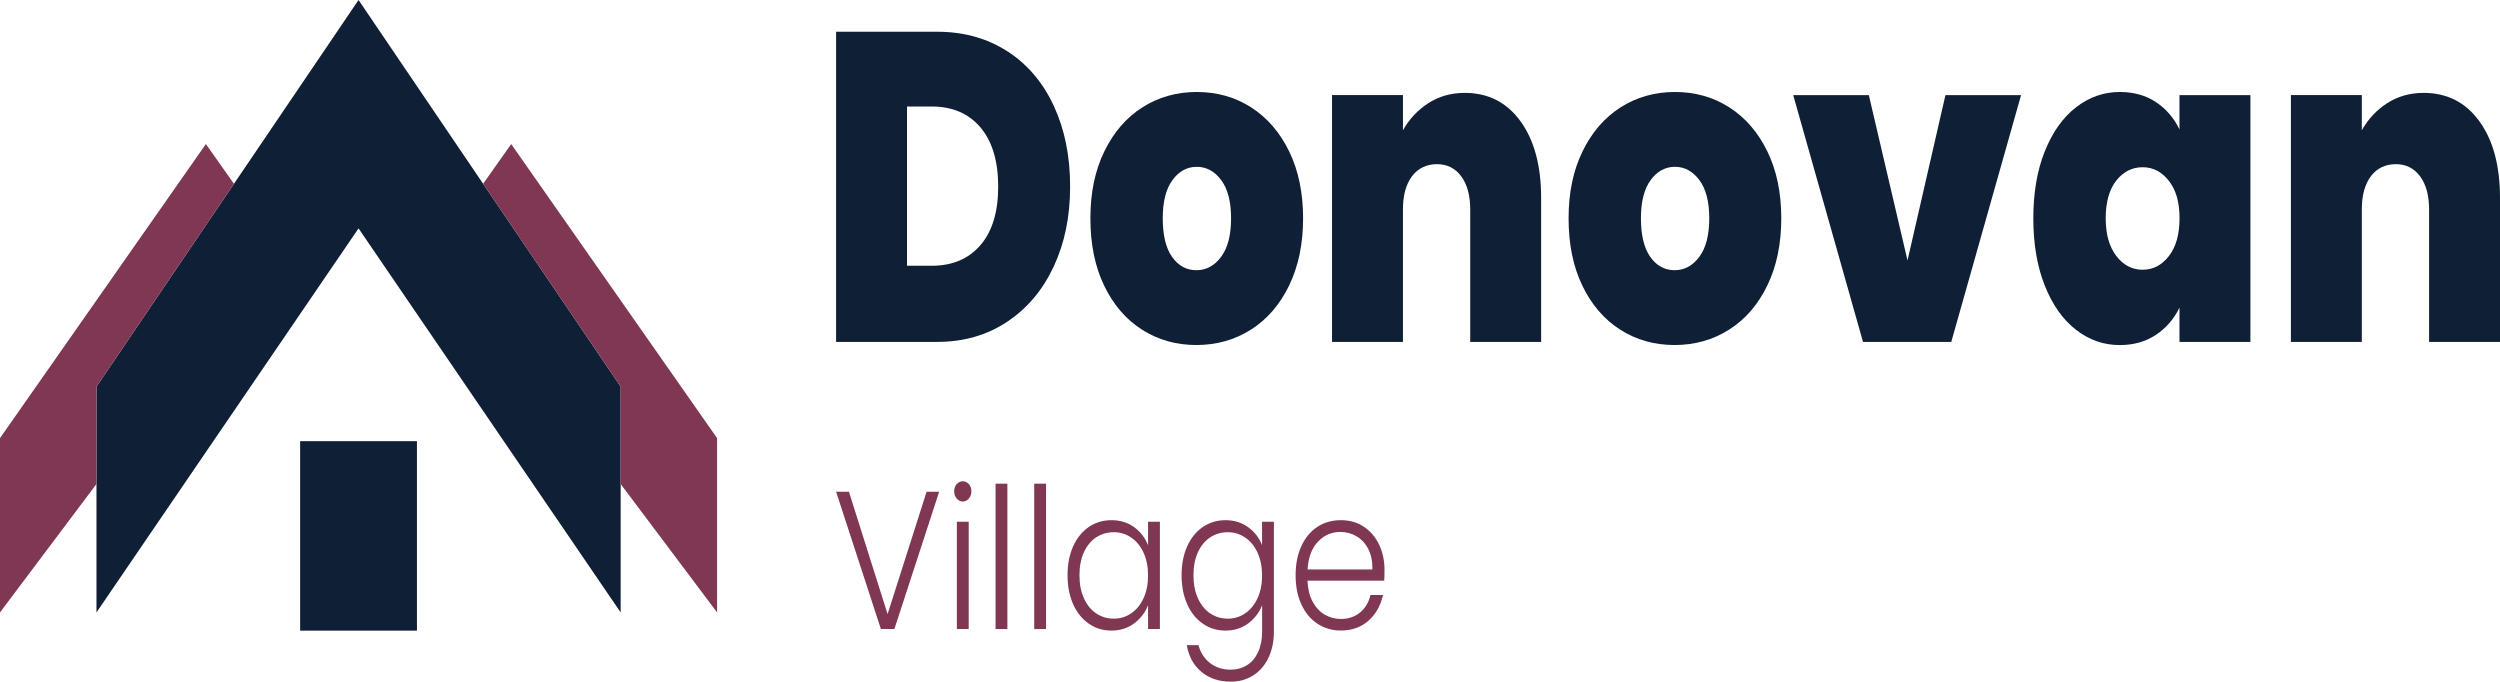
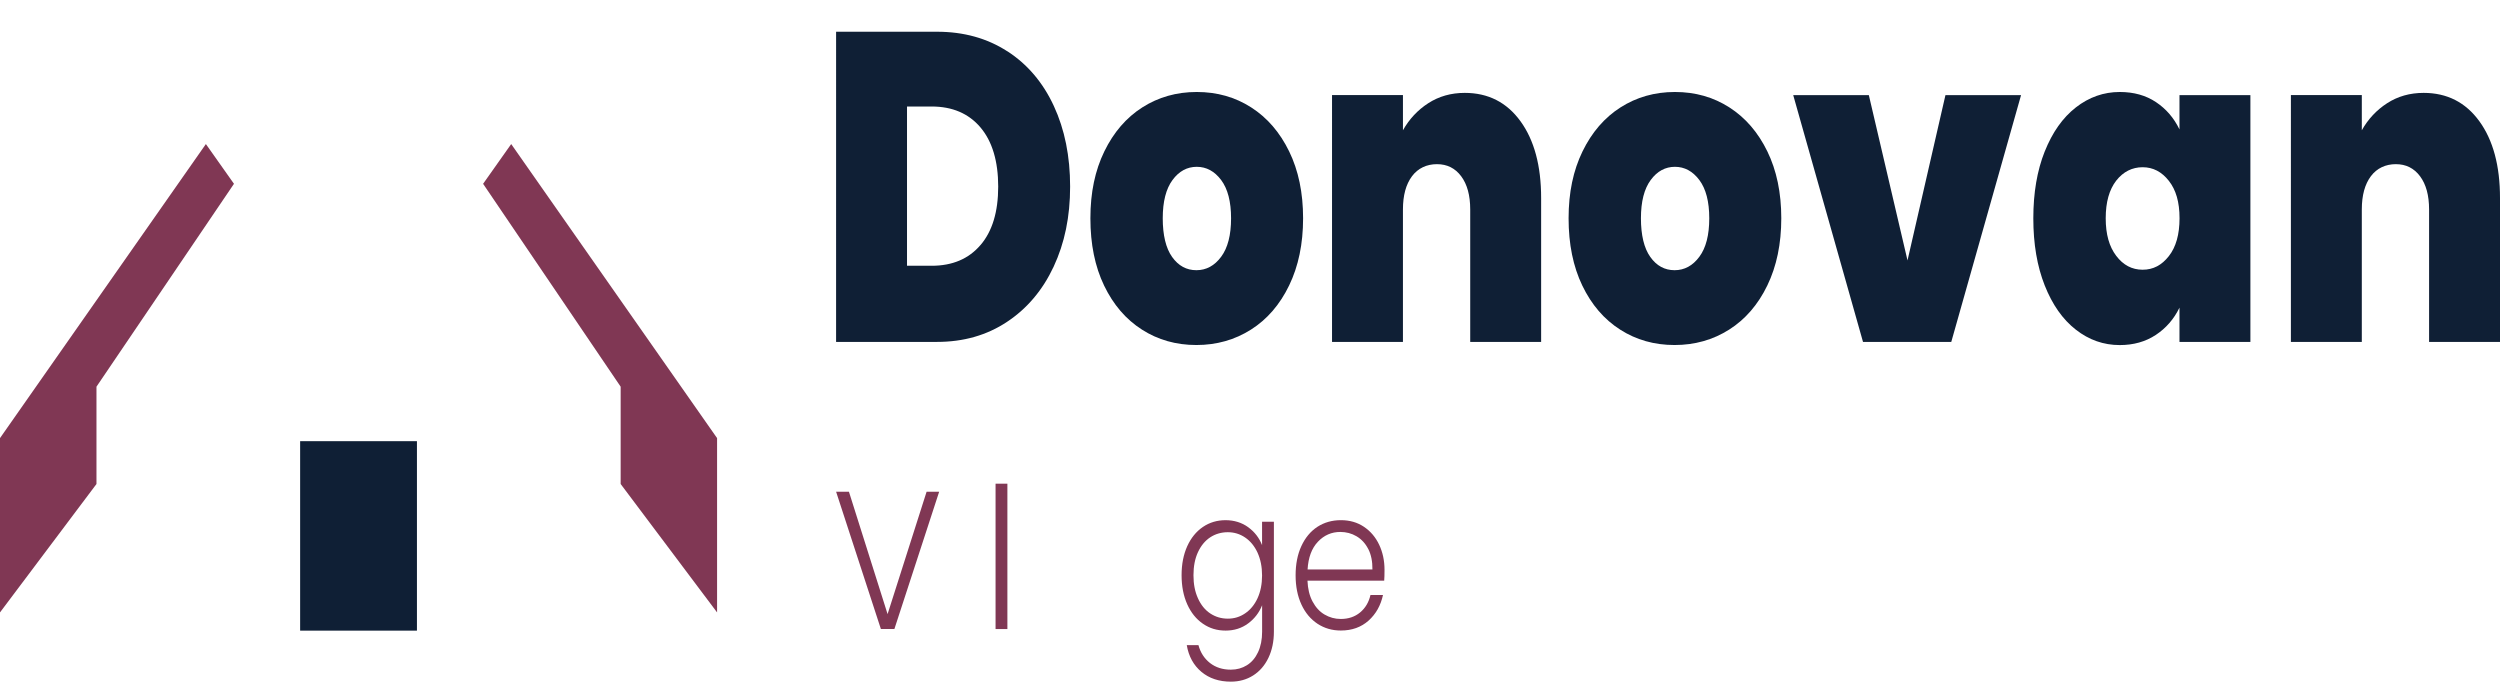
<svg xmlns="http://www.w3.org/2000/svg" id="Layer_1" viewBox="0 0 473.45 129.09">
  <defs>
    <style>
      .cls-1 {
        fill: #803754;
      }

      .cls-2 {
        fill: #0f1f35;
      }
    </style>
  </defs>
  <g>
-     <polygon class="cls-2" points="67.9 0 18.27 73.23 18.27 115.98 67.9 43.25 117.54 115.98 117.54 73.23 67.9 0" />
    <polygon class="cls-1" points="18.27 73.23 44.31 34.81 38.99 27.28 0 82.97 0 115.98 18.27 91.66 18.27 73.23" />
    <polygon class="cls-1" points="96.81 27.28 91.49 34.81 117.54 73.23 117.54 91.66 135.8 115.98 135.8 82.97 96.81 27.28" />
    <rect class="cls-2" x="56.84" y="83.55" width="22.12" height="35.88" />
  </g>
  <g>
    <path class="cls-2" d="M190.78,9.71c3.81,2.47,6.75,5.93,8.8,10.37,2.06,4.45,3.08,9.53,3.08,15.25s-1.04,10.72-3.12,15.17c-2.08,4.45-5.02,7.93-8.84,10.46-3.81,2.53-8.23,3.79-13.25,3.79h-19.11V6.01h19.11c5.07,0,9.51,1.24,13.32,3.71ZM185.68,46.42c2.24-2.61,3.36-6.3,3.36-11.08s-1.12-8.57-3.36-11.21c-2.24-2.64-5.32-3.96-9.25-3.96h-4.66v30.16h4.66c3.93,0,7.01-1.3,9.25-3.92Z" />
    <path class="cls-2" d="M216.26,62.42c-3.04-1.94-5.42-4.72-7.16-8.33-1.74-3.61-2.6-7.86-2.6-12.75s.88-9.05,2.64-12.67c1.76-3.61,4.15-6.39,7.19-8.33,3.04-1.94,6.47-2.92,10.31-2.92s7.27.97,10.31,2.92c3.04,1.95,5.43,4.72,7.19,8.33,1.76,3.61,2.64,7.83,2.64,12.67s-.88,9.07-2.64,12.71c-1.76,3.64-4.17,6.43-7.23,8.37-3.06,1.94-6.51,2.92-10.34,2.92s-7.27-.97-10.31-2.92ZM231.26,48.63c1.26-1.69,1.88-4.12,1.88-7.29s-.63-5.58-1.88-7.25c-1.26-1.67-2.8-2.5-4.62-2.5s-3.36.83-4.59,2.5c-1.23,1.67-1.85,4.08-1.85,7.25s.59,5.67,1.78,7.33c1.19,1.67,2.72,2.5,4.59,2.5s3.44-.85,4.69-2.54Z" />
    <path class="cls-2" d="M287.95,22.96c2.6,3.58,3.91,8.43,3.91,14.54v27.25h-13.43v-25.08c0-2.67-.57-4.76-1.71-6.29-1.14-1.53-2.67-2.29-4.59-2.29s-3.59.76-4.73,2.29c-1.14,1.53-1.71,3.62-1.71,6.29v25.08h-13.43V18h13.43v6.67c1.19-2.11,2.78-3.82,4.79-5.12,2.01-1.3,4.31-1.96,6.92-1.96,4.43,0,7.95,1.79,10.55,5.37Z" />
    <path class="cls-2" d="M306.82,62.42c-3.04-1.94-5.42-4.72-7.16-8.33-1.74-3.61-2.6-7.86-2.6-12.75s.88-9.05,2.64-12.67c1.76-3.61,4.15-6.39,7.19-8.33,3.04-1.94,6.47-2.92,10.31-2.92s7.27.97,10.31,2.92c3.04,1.95,5.43,4.72,7.19,8.33,1.76,3.61,2.64,7.83,2.64,12.67s-.88,9.07-2.64,12.71c-1.76,3.64-4.17,6.43-7.23,8.37-3.06,1.94-6.51,2.92-10.34,2.92s-7.27-.97-10.31-2.92ZM321.82,48.63c1.26-1.69,1.88-4.12,1.88-7.29s-.63-5.58-1.88-7.25c-1.26-1.67-2.8-2.5-4.62-2.5s-3.36.83-4.59,2.5c-1.23,1.67-1.85,4.08-1.85,7.25s.59,5.67,1.78,7.33c1.19,1.67,2.72,2.5,4.59,2.5s3.44-.85,4.69-2.54Z" />
    <path class="cls-2" d="M361.24,49.34l7.19-31.33h14.32l-13.22,46.75h-16.71l-13.22-46.75h14.32l7.33,31.33Z" />
    <path class="cls-2" d="M387.24,28.67c1.44-3.61,3.4-6.39,5.89-8.33,2.49-1.94,5.26-2.92,8.32-2.92,2.65,0,4.93.64,6.85,1.92,1.92,1.28,3.4,3,4.45,5.17v-6.5h13.43v46.75h-13.43v-6.5c-1.05,2.17-2.55,3.89-4.49,5.17-1.94,1.28-4.21,1.92-6.82,1.92-3.06,0-5.83-.97-8.32-2.92-2.49-1.94-4.45-4.74-5.89-8.37-1.44-3.64-2.16-7.87-2.16-12.71s.72-9.05,2.16-12.67ZM410.74,34.25c-1.35-1.72-3-2.58-4.97-2.58s-3.68.85-5,2.54c-1.32,1.7-1.99,4.07-1.99,7.12s.66,5.37,1.99,7.12c1.32,1.75,2.99,2.63,5,2.63s3.62-.86,4.97-2.58c1.35-1.72,2.02-4.11,2.02-7.17s-.67-5.36-2.02-7.08Z" />
    <path class="cls-2" d="M469.54,22.96c2.6,3.58,3.91,8.43,3.91,14.54v27.25h-13.43v-25.08c0-2.67-.57-4.76-1.71-6.29-1.14-1.53-2.67-2.29-4.59-2.29s-3.59.76-4.73,2.29c-1.14,1.53-1.71,3.62-1.71,6.29v25.08h-13.43V18h13.43v6.67c1.19-2.11,2.78-3.82,4.79-5.12,2.01-1.3,4.31-1.96,6.92-1.96,4.43,0,7.95,1.79,10.55,5.37Z" />
  </g>
  <g>
    <path class="cls-1" d="M177.86,93.12l-8.48,26h-2.56l-8.48-26h2.43l7.32,23.18,7.39-23.18h2.37Z" />
-     <path class="cls-1" d="M181.18,94.42c-.32-.37-.48-.83-.48-1.38s.16-1,.48-1.36c.32-.36.7-.54,1.15-.54s.83.18,1.15.54c.32.36.48.81.48,1.36s-.16,1-.48,1.38-.7.56-1.15.56-.83-.19-1.15-.56ZM183.45,98.81v20.31h-2.24v-20.31h2.24Z" />
    <path class="cls-1" d="M190.78,91.6v27.53h-2.24v-27.53h2.24Z" />
-     <path class="cls-1" d="M198.1,91.6v27.53h-2.24v-27.53h2.24Z" />
-     <path class="cls-1" d="M203.24,103.44c.71-1.57,1.71-2.79,2.97-3.65,1.27-.86,2.7-1.28,4.3-1.28s3.1.45,4.3,1.34c1.2.89,2.07,2.03,2.61,3.42v-4.46h2.24v20.31h-2.24v-4.5c-.55,1.39-1.43,2.54-2.64,3.44s-2.64,1.36-4.3,1.36-3-.43-4.27-1.3-2.26-2.1-2.97-3.68c-.71-1.59-1.07-3.42-1.07-5.51s.36-3.91,1.07-5.49ZM216.56,104.65c-.58-1.24-1.36-2.19-2.35-2.86-.99-.67-2.08-1-3.28-1s-2.35.32-3.33.97-1.75,1.58-2.32,2.81c-.57,1.23-.85,2.68-.85,4.37s.28,3.12.85,4.37c.56,1.25,1.34,2.21,2.32,2.86s2.09.99,3.33.99,2.29-.33,3.28-1c.99-.67,1.78-1.62,2.35-2.86s.86-2.68.86-4.32-.29-3.07-.86-4.32Z" />
+     <path class="cls-1" d="M198.1,91.6v27.53h-2.24h2.24Z" />
    <path class="cls-1" d="M236.39,99.85c1.22.89,2.09,2.02,2.62,3.39v-4.43h2.24v20.83c0,1.86-.35,3.51-1.04,4.95-.69,1.44-1.66,2.55-2.89,3.33s-2.64,1.17-4.22,1.17c-2.24,0-4.1-.62-5.58-1.86-1.48-1.24-2.41-2.93-2.77-5.06h2.21c.38,1.41,1.11,2.54,2.19,3.39,1.08.84,2.39,1.26,3.95,1.26,1.13,0,2.14-.28,3.04-.84s1.6-1.38,2.11-2.47c.51-1.09.77-2.38.77-3.87v-5.02c-.55,1.39-1.43,2.54-2.64,3.44s-2.63,1.36-4.27,1.36-3.03-.43-4.3-1.3-2.26-2.1-2.97-3.68c-.71-1.59-1.07-3.42-1.07-5.51s.36-3.91,1.07-5.49c.71-1.57,1.71-2.79,2.97-3.65,1.27-.86,2.7-1.28,4.3-1.28s3.07.45,4.29,1.34ZM238.15,104.65c-.58-1.24-1.36-2.19-2.35-2.86-.99-.67-2.08-1-3.28-1s-2.35.32-3.33.97-1.75,1.58-2.32,2.81c-.57,1.23-.85,2.68-.85,4.37s.28,3.12.85,4.37c.56,1.25,1.34,2.21,2.32,2.86s2.09.99,3.33.99,2.29-.33,3.28-1c.99-.67,1.78-1.62,2.35-2.86s.86-2.68.86-4.32-.29-3.07-.86-4.32Z" />
    <path class="cls-1" d="M262.1,109.97h-14.49c.06,1.54.38,2.85.96,3.94.58,1.09,1.33,1.92,2.27,2.47s1.96.84,3.07.84c1.45,0,2.67-.41,3.66-1.23.99-.82,1.65-1.92,1.97-3.31h2.37c-.43,1.98-1.34,3.6-2.73,4.85-1.4,1.25-3.15,1.88-5.26,1.88-1.64,0-3.11-.43-4.41-1.28-1.3-.86-2.32-2.07-3.05-3.65s-1.1-3.42-1.1-5.52.36-3.96,1.09-5.54,1.74-2.8,3.04-3.65c1.3-.84,2.78-1.26,4.45-1.26s3.12.42,4.37,1.26c1.25.84,2.21,1.98,2.88,3.4s1.01,3.01,1.01,4.74c0,.89-.02,1.58-.06,2.05ZM259.12,103.98c-.54-1.07-1.29-1.87-2.22-2.42s-1.96-.82-3.07-.82c-1.66,0-3.08.62-4.25,1.86-1.17,1.24-1.82,2.99-1.95,5.25h12.28c.02-1.51-.24-2.8-.78-3.87Z" />
  </g>
</svg>